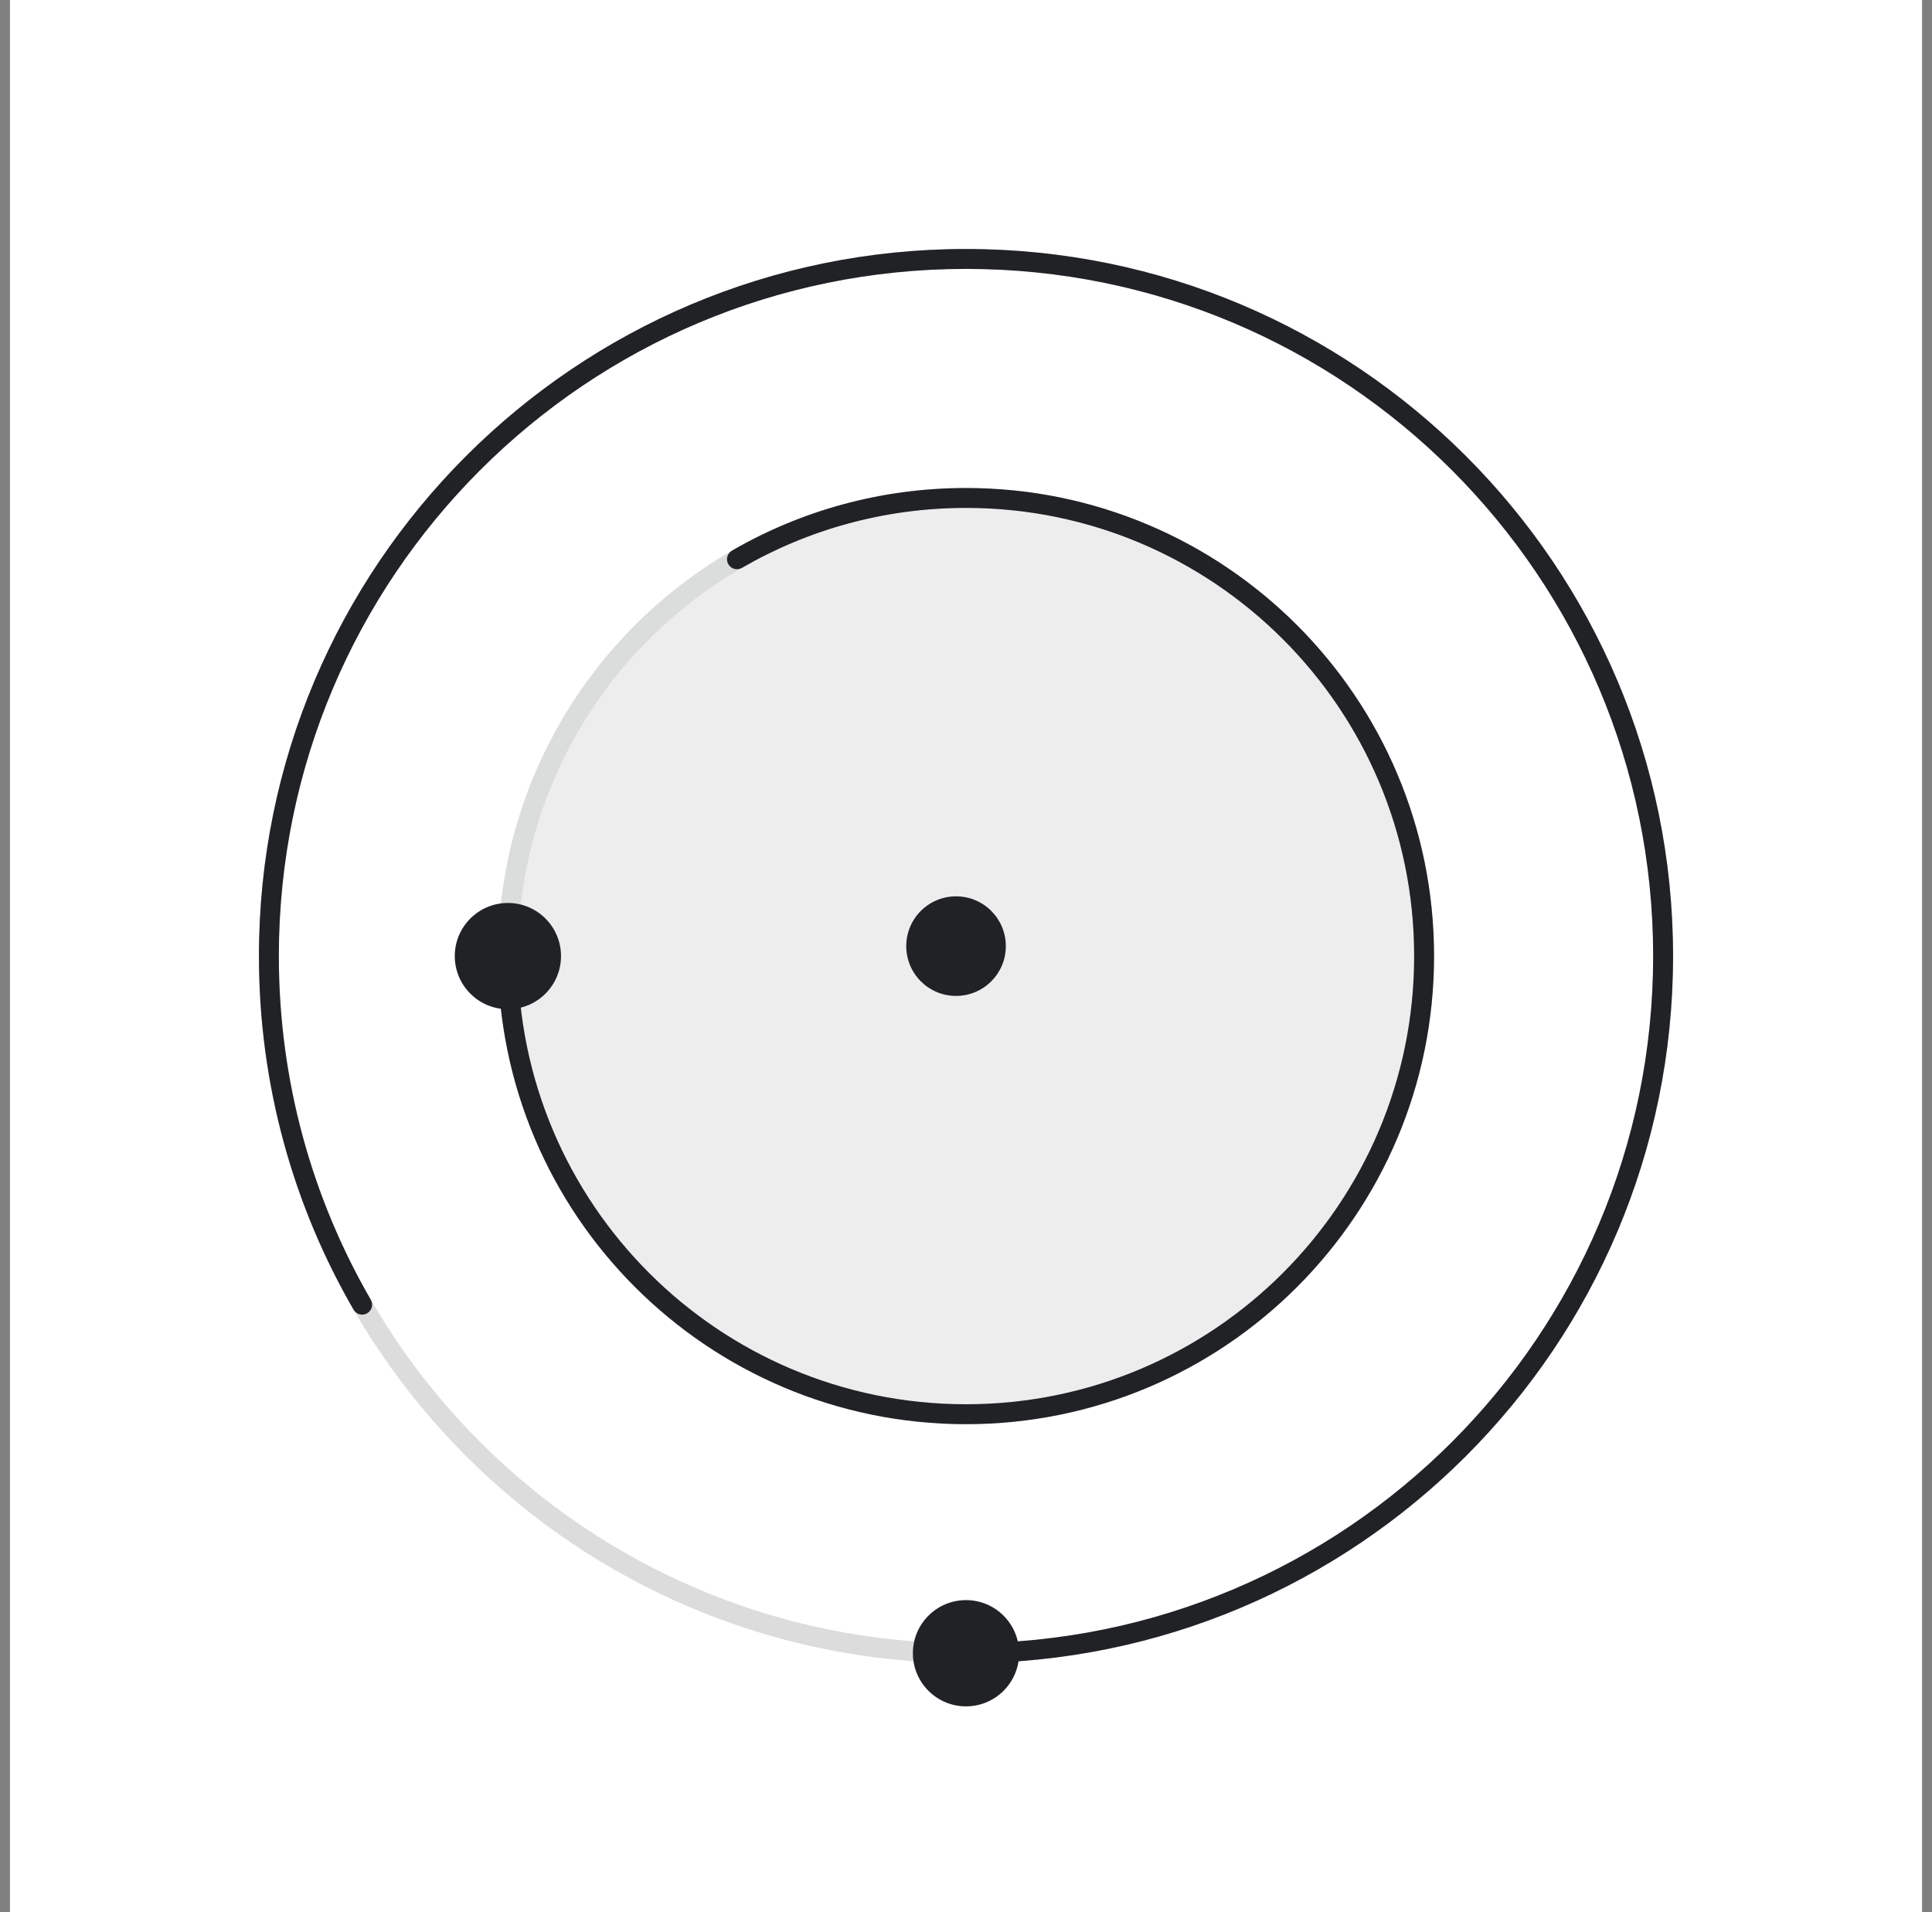
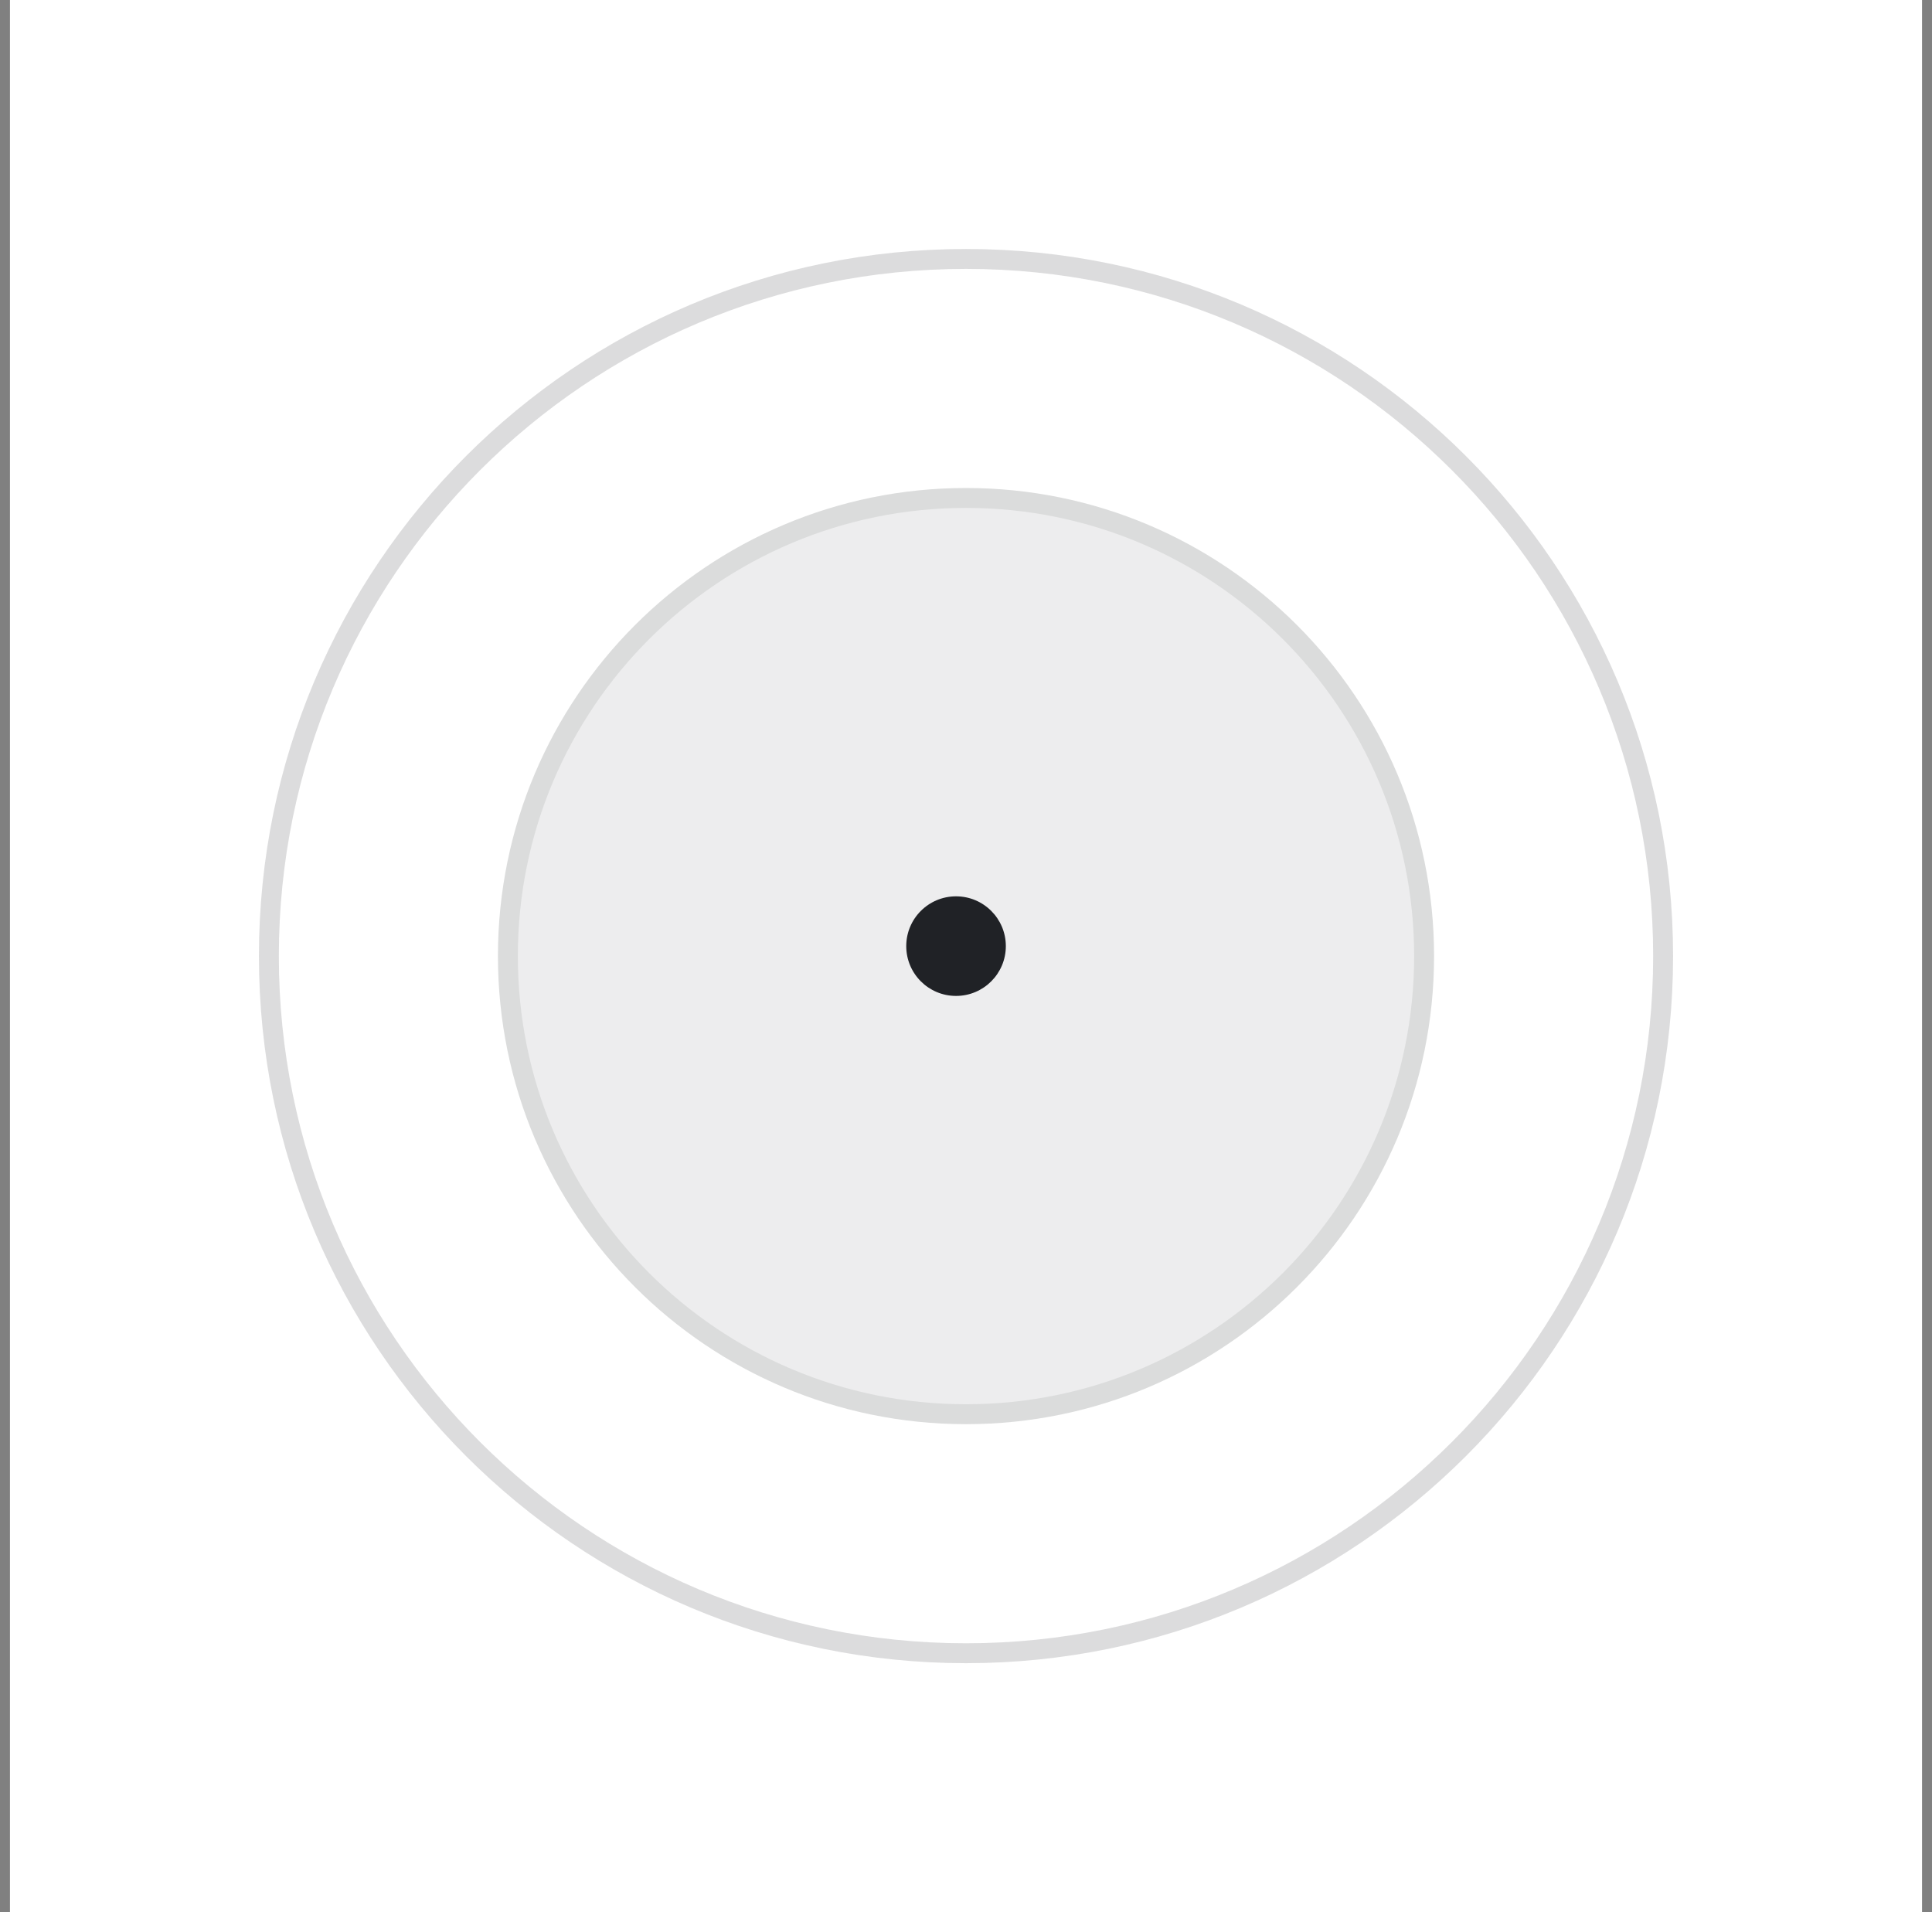
<svg xmlns="http://www.w3.org/2000/svg" width="97" height="96" viewBox="0 0 97 96" fill="none">
  <rect x="0" y="0" width="97" height="96" fill="#808080" stroke="none" />
  <rect width="96" height="96" transform="translate(0.5)" fill="white" />
  <path opacity="0.16" d="M83.5 48C83.5 67.33 67.83 83 48.5 83C29.17 83 13.5 67.33 13.5 48C13.5 28.67 29.17 13 48.5 13C67.83 13 83.5 28.67 83.5 48Z" stroke="#202226" />
-   <path d="M45.833 83C45.833 84.473 47.027 85.667 48.5 85.667C49.973 85.667 51.167 84.473 51.167 83C51.167 81.527 49.973 80.333 48.5 80.333C47.027 80.333 45.833 81.527 45.833 83ZM17.75 65.75C17.888 65.989 18.194 66.071 18.433 65.933C18.672 65.794 18.753 65.489 18.615 65.25L17.75 65.75ZM83 48C83 67.054 67.554 82.5 48.5 82.5V83.5C68.106 83.5 84 67.606 84 48H83ZM14 48C14 28.946 29.446 13.5 48.5 13.5V12.5C28.894 12.5 13 28.394 13 48H14ZM48.5 13.5C67.554 13.5 83 28.946 83 48H84C84 28.394 68.106 12.5 48.5 12.5V13.5ZM18.615 65.25C15.68 60.176 14 54.285 14 48H13C13 54.465 14.729 60.528 17.75 65.75L18.615 65.25Z" fill="#202226" />
  <path d="M71.5 48C71.5 60.703 61.203 71 48.5 71C35.797 71 25.5 60.703 25.5 48C25.5 35.297 35.797 25 48.5 25C61.203 25 71.5 35.297 71.5 48Z" fill="#202226" fill-opacity="0.08" />
  <path d="M71.5 48C71.5 60.703 61.203 71 48.5 71C35.797 71 25.5 60.703 25.5 48C25.5 35.297 35.797 25 48.5 25C61.203 25 71.5 35.297 71.5 48Z" stroke="#DBDCDC" />
-   <path d="M25.5 45.333C24.027 45.333 22.833 46.527 22.833 48C22.833 49.473 24.027 50.667 25.5 50.667C26.973 50.667 28.167 49.473 28.167 48C28.167 46.527 26.973 45.333 25.5 45.333ZM36.75 27.644C36.511 27.782 36.429 28.088 36.567 28.327C36.706 28.566 37.011 28.648 37.25 28.51L36.75 27.644ZM48.5 70.5C36.074 70.5 26 60.426 26 48H25C25 60.979 35.521 71.5 48.5 71.5V70.5ZM48.5 25.5C60.926 25.5 71 35.574 71 48H72C72 35.021 61.479 24.5 48.5 24.5V25.5ZM71 48C71 60.426 60.926 70.5 48.5 70.5V71.5C61.479 71.5 72 60.979 72 48H71ZM37.25 28.51C40.559 26.596 44.401 25.5 48.5 25.5V24.5C44.221 24.5 40.207 25.644 36.75 27.644L37.25 28.51Z" fill="#202226" />
  <circle cx="48" cy="47.5" r="2.5" fill="#202226" />
</svg>